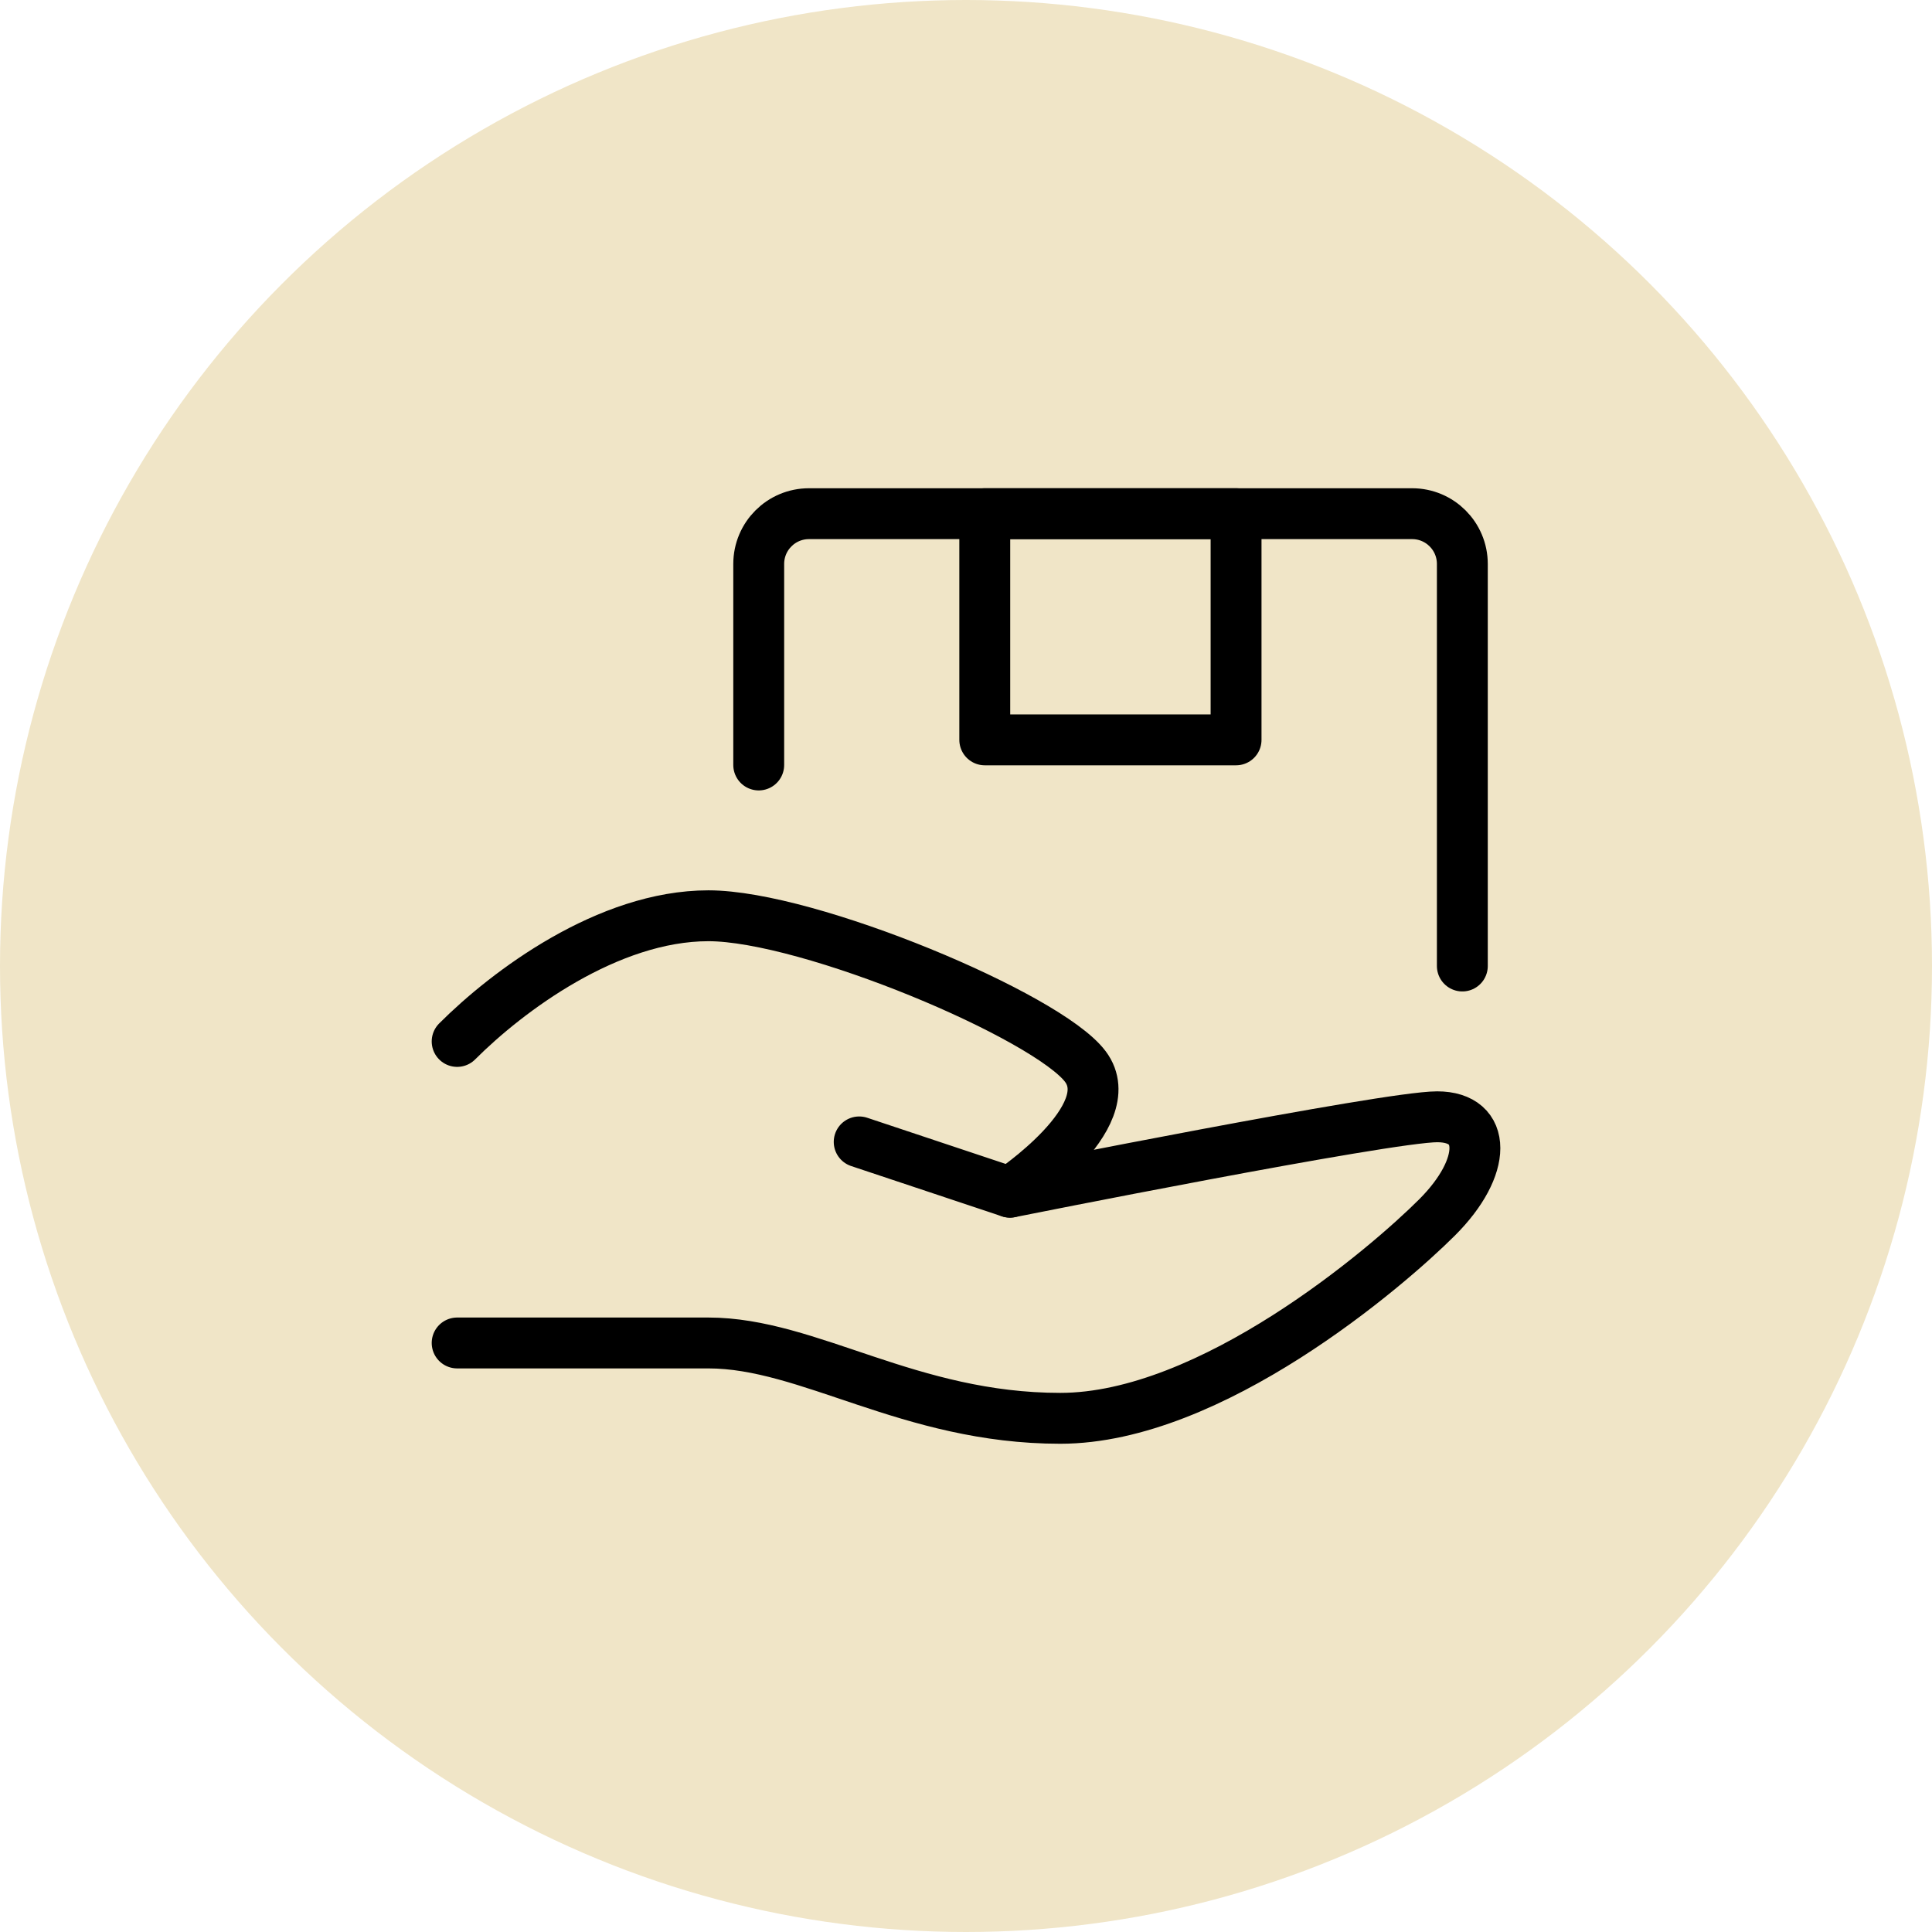
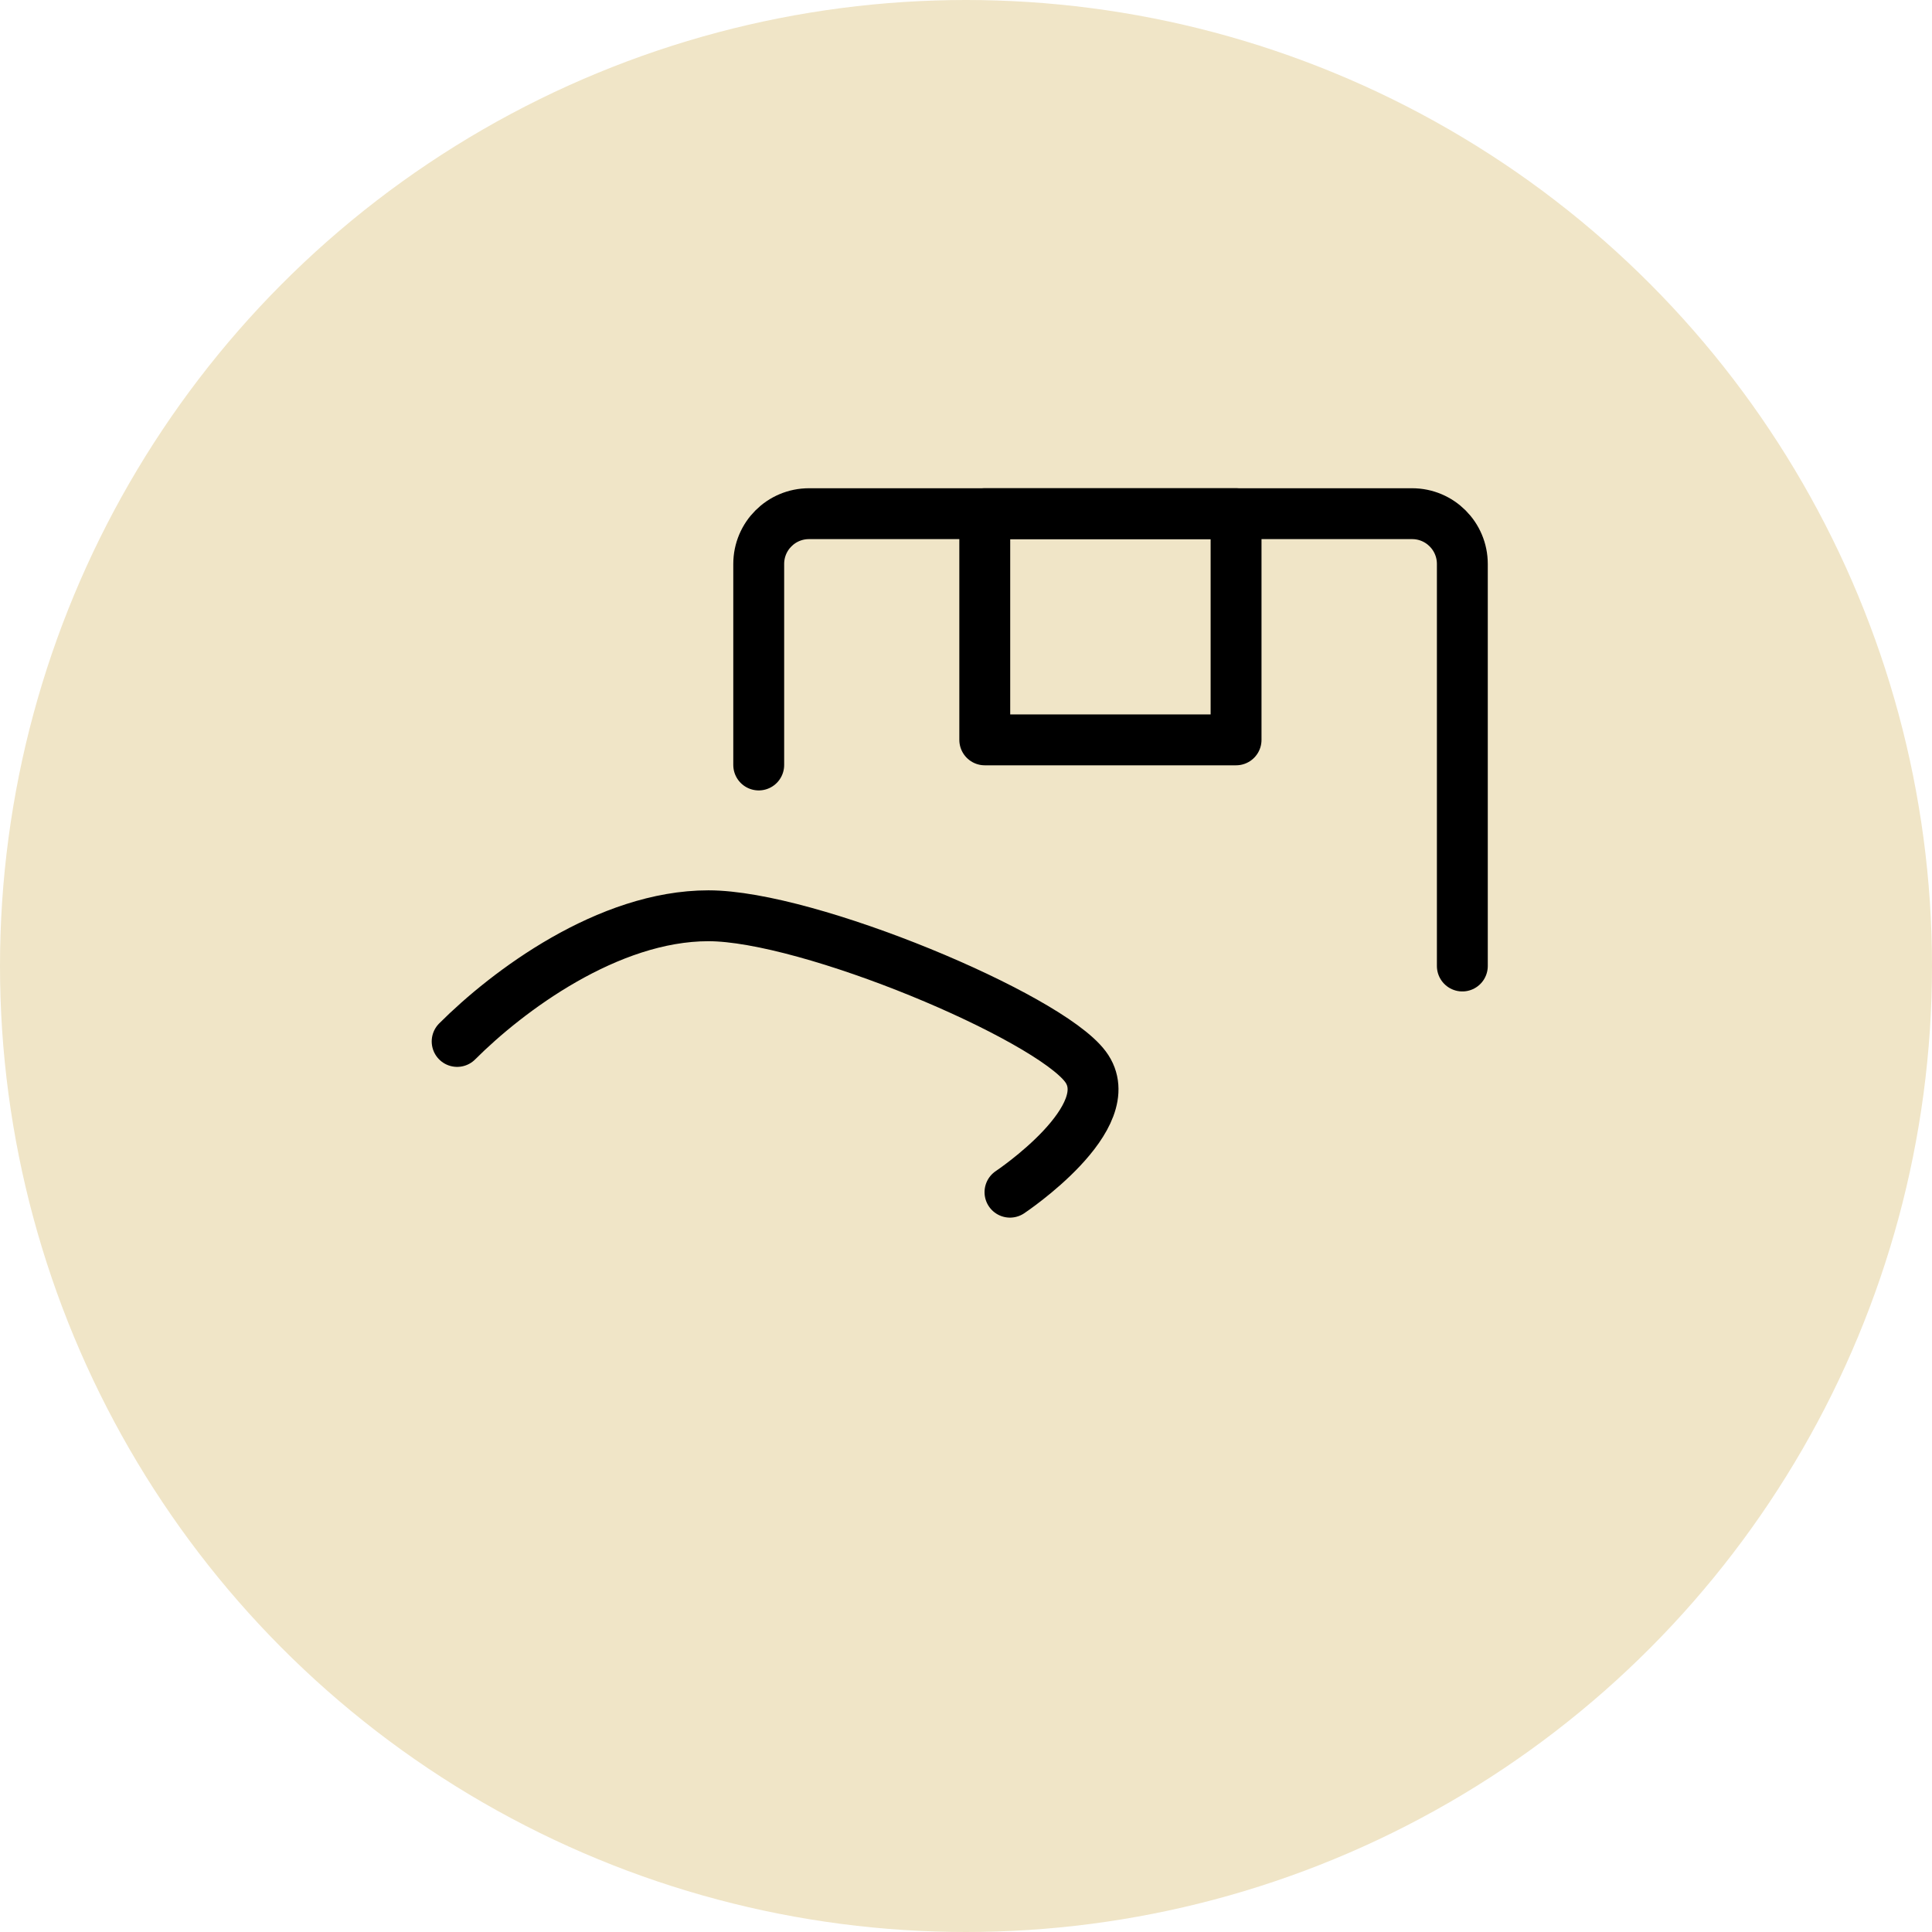
<svg xmlns="http://www.w3.org/2000/svg" fill="none" viewBox="0 0 42 42" height="42" width="42">
  <circle fill="#F0E5C7" r="21" cy="21" cx="21" />
-   <path stroke-linejoin="round" stroke-linecap="round" stroke-width="1.106" stroke="black" d="M18.678 24.824L21.956 25.917C21.956 25.917 30.15 24.278 31.243 24.278C32.336 24.278 32.336 25.37 31.243 26.463C30.15 27.556 26.326 30.833 23.049 30.833C19.771 30.833 17.586 29.195 15.4 29.195C13.215 29.195 9.938 29.195 9.938 29.195" />
  <path stroke-linejoin="round" stroke-linecap="round" stroke-width="1.106" stroke="black" d="M9.938 22.64C11.03 21.547 13.215 19.908 15.4 19.908C17.586 19.908 22.775 22.093 23.595 23.186C24.414 24.279 21.956 25.917 21.956 25.917" />
  <path stroke-linejoin="round" stroke-linecap="round" stroke-width="1.106" stroke="black" d="M16.494 16.63V12.26C16.494 11.656 16.983 11.167 17.587 11.167H30.698C31.301 11.167 31.79 11.656 31.79 12.26V21" />
  <path stroke-linejoin="round" stroke-linecap="round" stroke-width="1.106" stroke="black" d="M26.871 11.167H21.408V16.084H26.871V11.167Z" />
</svg>